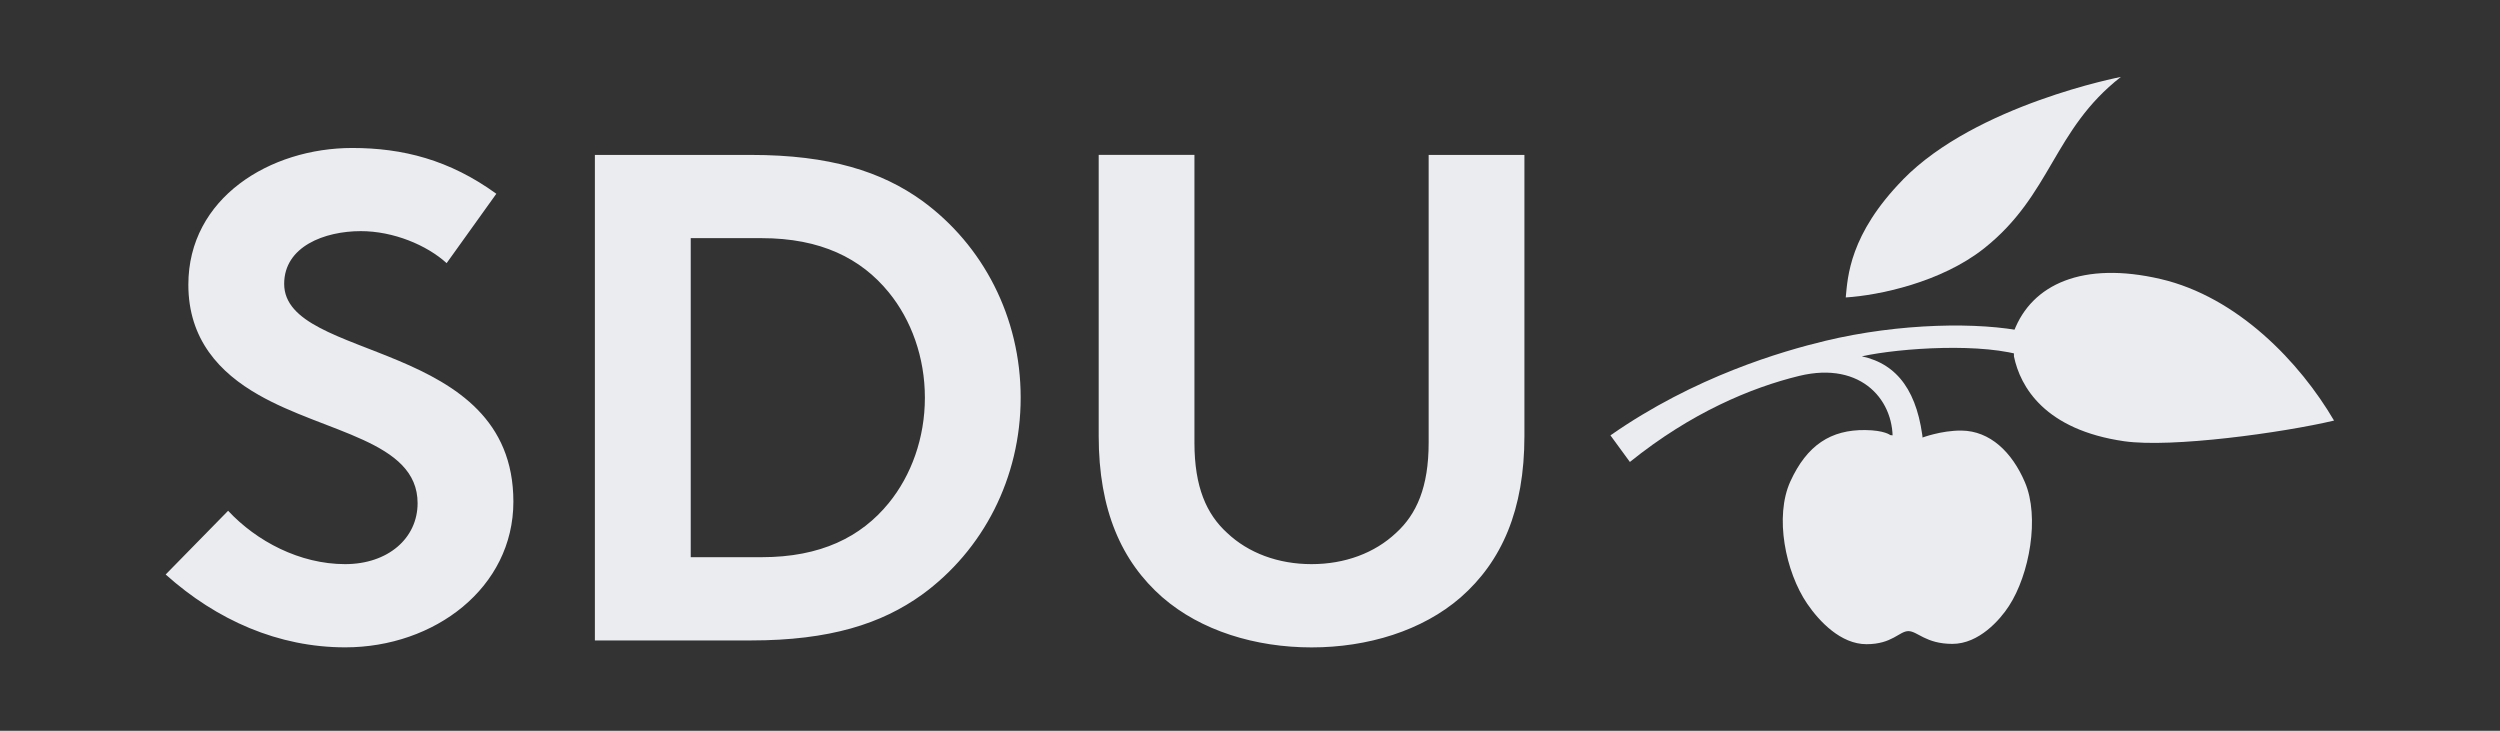
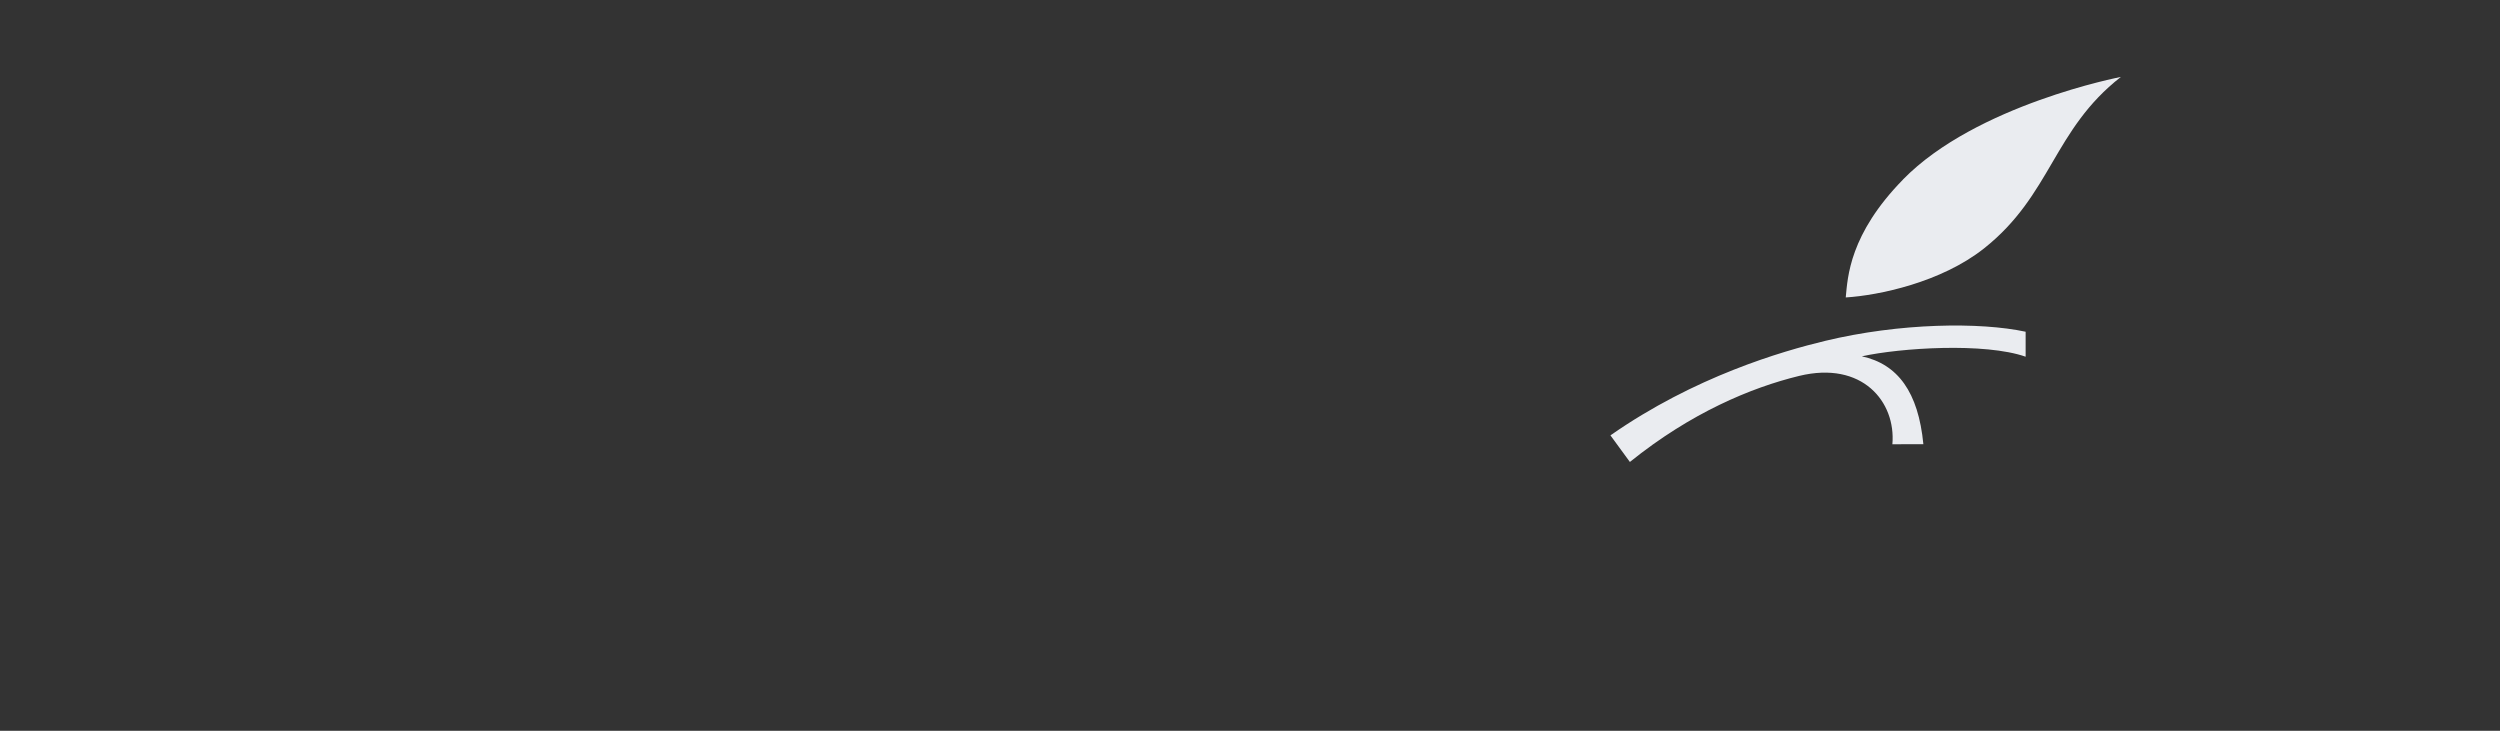
<svg xmlns="http://www.w3.org/2000/svg" width="130" height="38" viewBox="0 0 130 38" fill="none">
  <rect x="0" y="0" width="130" height="38" fill="#333333" stroke="none" />
-   <path fill-rule="evenodd" clip-rule="evenodd" d="M11.862 26.56C13.338 28.144 15.589 29.335 17.947 29.335C20.164 29.335 21.715 28 21.715 26.163C21.715 22.913 16.916 22.518 13.448 20.535C11.418 19.381 9.794 17.65 9.794 14.803C9.794 10.293 14.038 7.695 18.317 7.695C20.938 7.695 23.374 8.309 25.809 10.076L23.225 13.683C22.192 12.744 20.458 12.019 18.762 12.019C16.881 12.019 14.777 12.814 14.777 14.761C14.777 18.836 26.696 17.578 26.696 26.087C26.696 30.561 22.599 33.662 17.95 33.662C14.482 33.662 11.272 32.255 8.615 29.874L11.862 26.56ZM39.054 8.056C43.148 8.056 45.842 8.921 47.947 10.436C51.119 12.744 53.075 16.494 53.075 20.678C53.075 24.861 51.119 28.614 47.947 30.92C45.843 32.435 43.15 33.303 39.054 33.303H30.934V8.057L39.054 8.056ZM46.212 15.197C44.77 13.431 42.67 12.384 39.607 12.384H35.918V28.974H39.607C42.67 28.974 44.771 27.929 46.212 26.163C47.392 24.717 48.094 22.771 48.094 20.68C48.094 18.587 47.392 16.64 46.212 15.197ZM60.451 31.066C58.312 29.19 57.132 26.522 57.132 22.664V8.054H62.111V23.024C62.111 25.33 62.742 26.739 63.811 27.711C64.917 28.757 66.466 29.335 68.201 29.335C69.936 29.335 71.485 28.757 72.595 27.711C73.662 26.74 74.29 25.33 74.29 23.022V8.057H79.27V22.667C79.27 26.524 78.091 29.192 75.952 31.067C73.958 32.799 71.116 33.665 68.203 33.665C65.288 33.665 62.447 32.799 60.454 31.067M104.725 18.532C105.055 20.125 106.335 22.348 110.454 22.944C112.929 23.298 118.685 22.504 121.37 21.87C119.588 18.828 116.351 15.438 112.344 14.507C108.314 13.573 105.652 14.771 104.72 17.235M98.296 22.626C98.296 22.626 98.001 22.374 96.991 22.363C95.209 22.342 93.966 23.14 93.1 25.031C92.265 26.858 92.842 29.73 93.971 31.389C94.61 32.325 95.726 33.498 97.059 33.498C98.392 33.498 98.768 32.818 99.235 32.818C99.706 32.818 100.138 33.482 101.524 33.482C102.911 33.482 104.006 32.223 104.466 31.511C105.534 29.87 106.071 26.891 105.296 25.078C104.624 23.503 103.477 22.407 102.001 22.39C100.943 22.377 99.924 22.768 99.924 22.768" fill="#EAECF0" />
  <path fill-rule="evenodd" clip-rule="evenodd" d="M105.333 18.547V17.25C102.957 16.741 98.804 16.788 94.914 17.724C92.656 18.268 88.123 19.579 83.743 22.639L84.754 24.022C87.93 21.462 91.065 20.155 93.549 19.549C96.847 18.744 98.595 20.904 98.404 23.101L100.015 23.098C99.754 20.386 98.682 18.933 96.816 18.529C98.815 18.088 103.203 17.803 105.337 18.55M98.957 9.333C102.762 5.443 110.287 4 110.287 4C106.756 6.753 106.682 10.137 103.165 12.921C100.938 14.683 97.697 15.36 95.979 15.467C96.08 14.403 96.172 12.183 98.958 9.335" fill="#EAECF0" />
</svg>